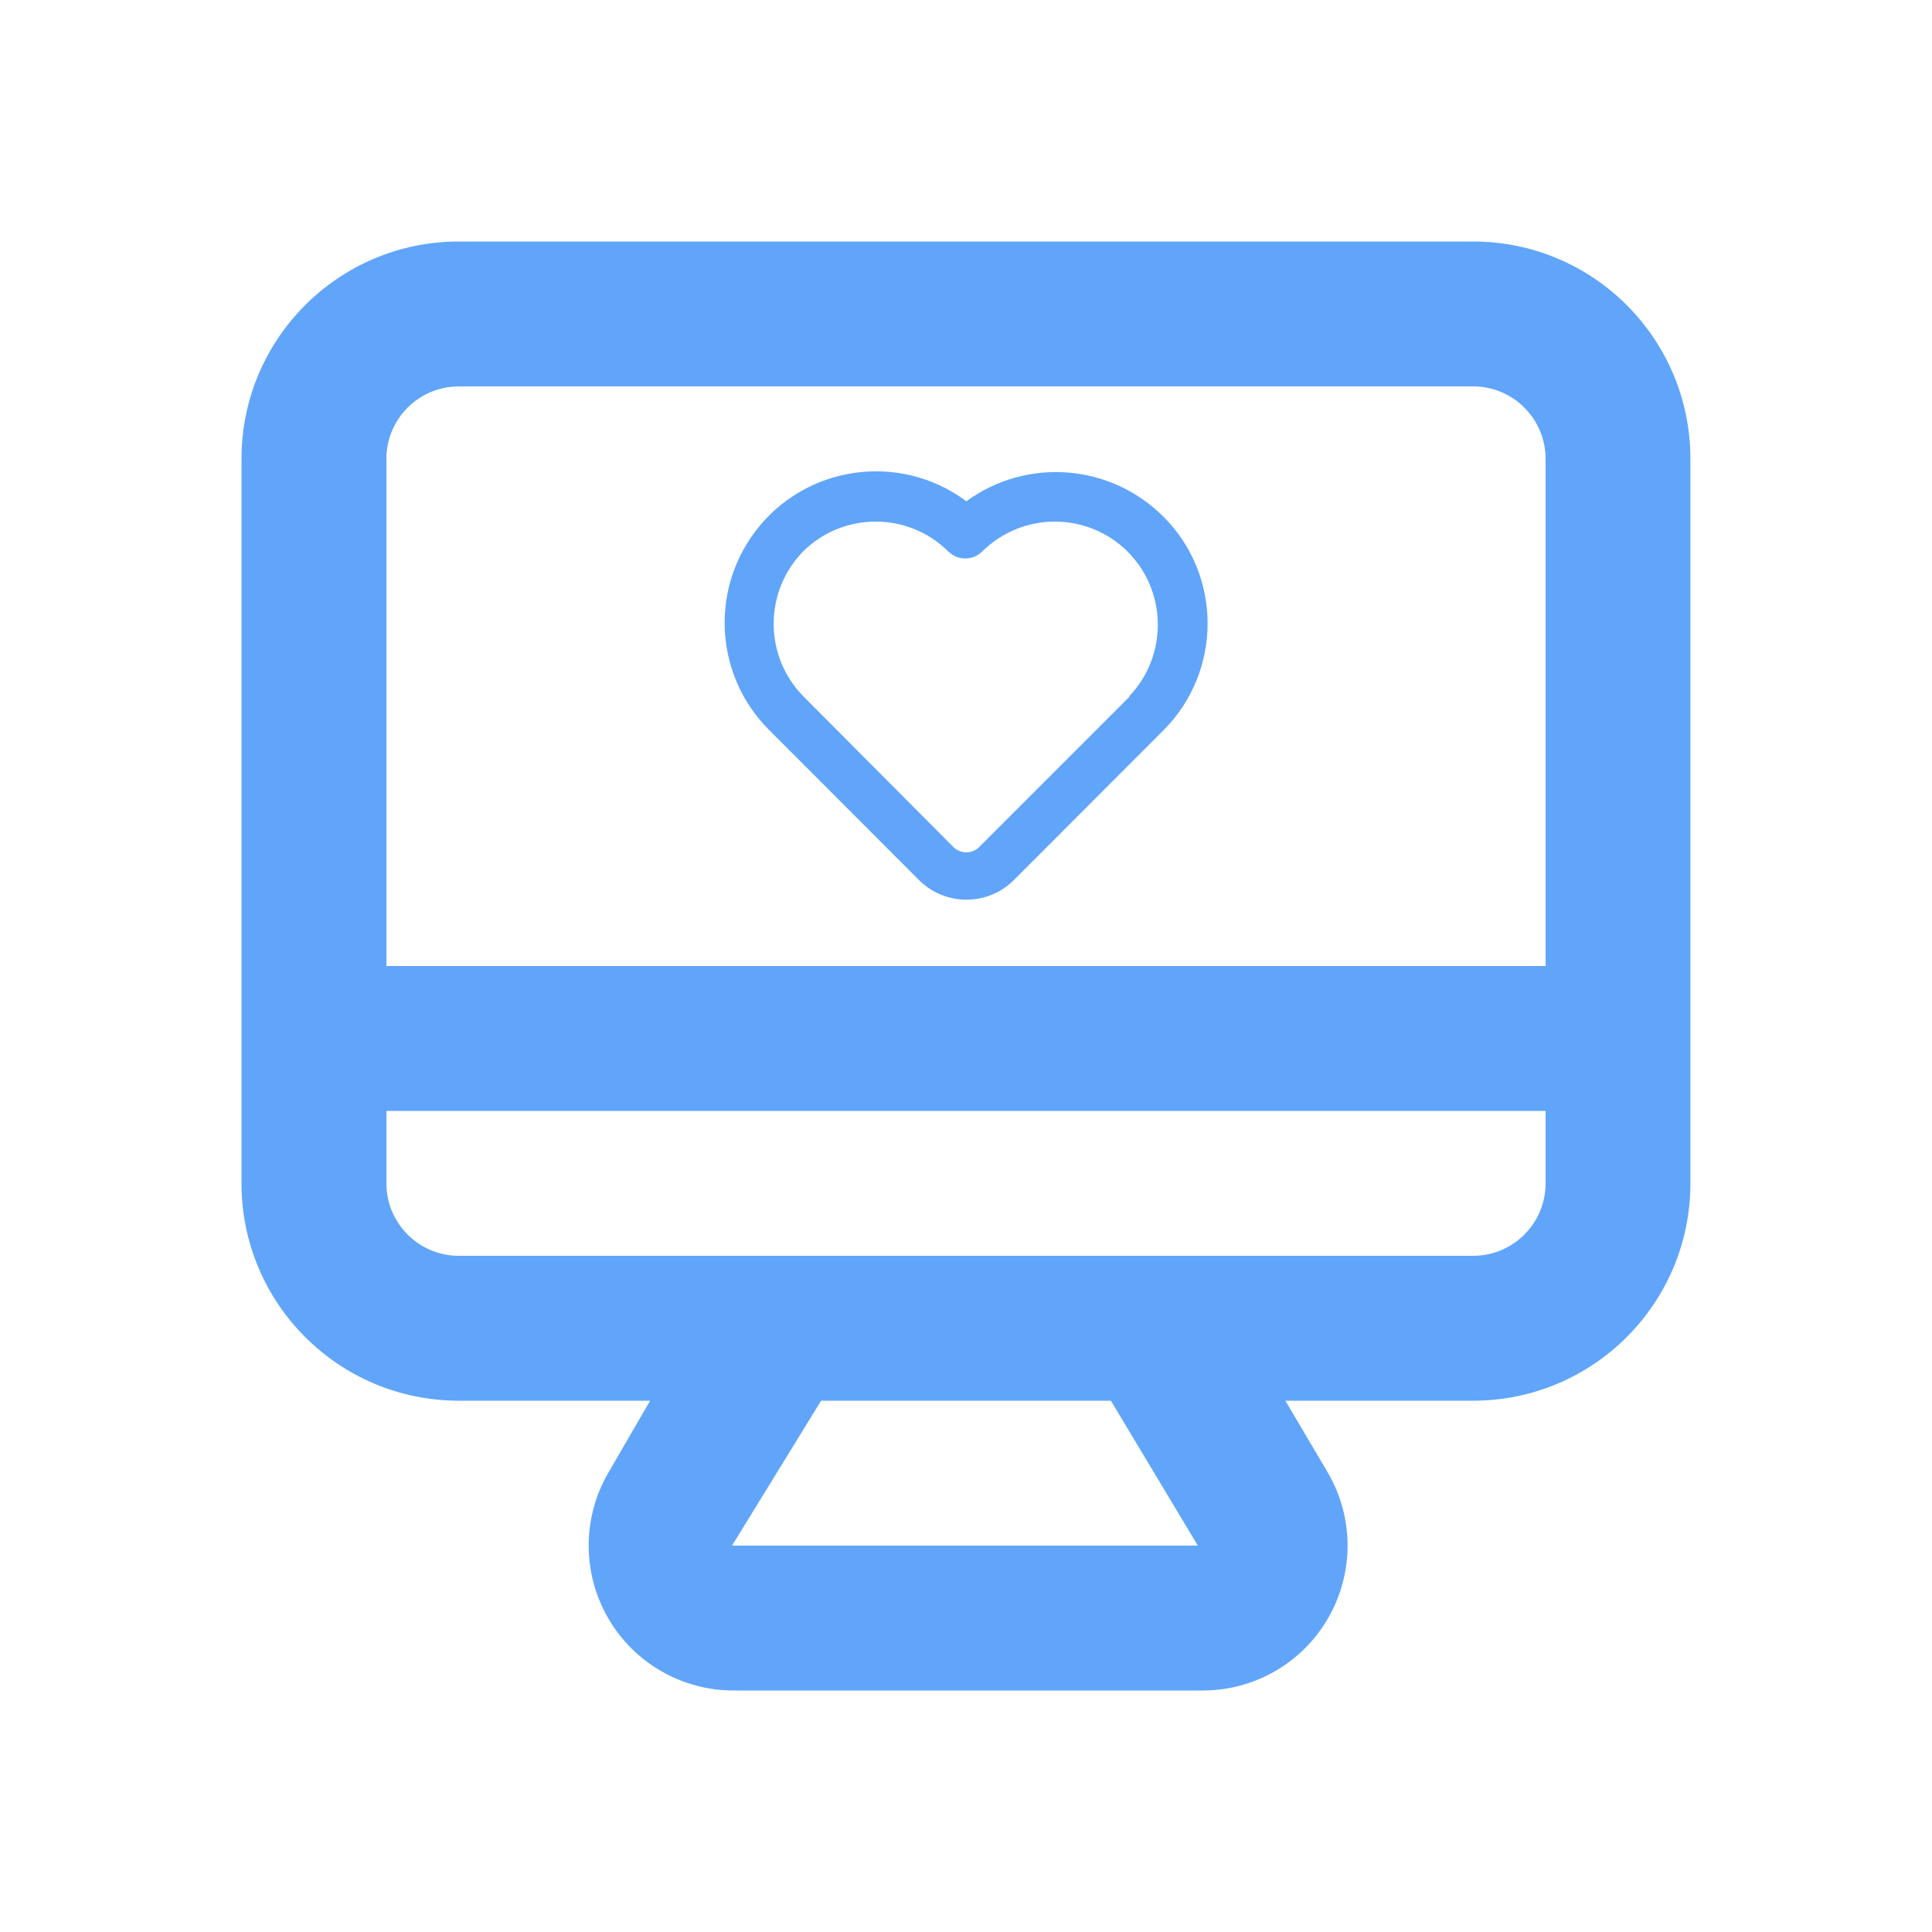
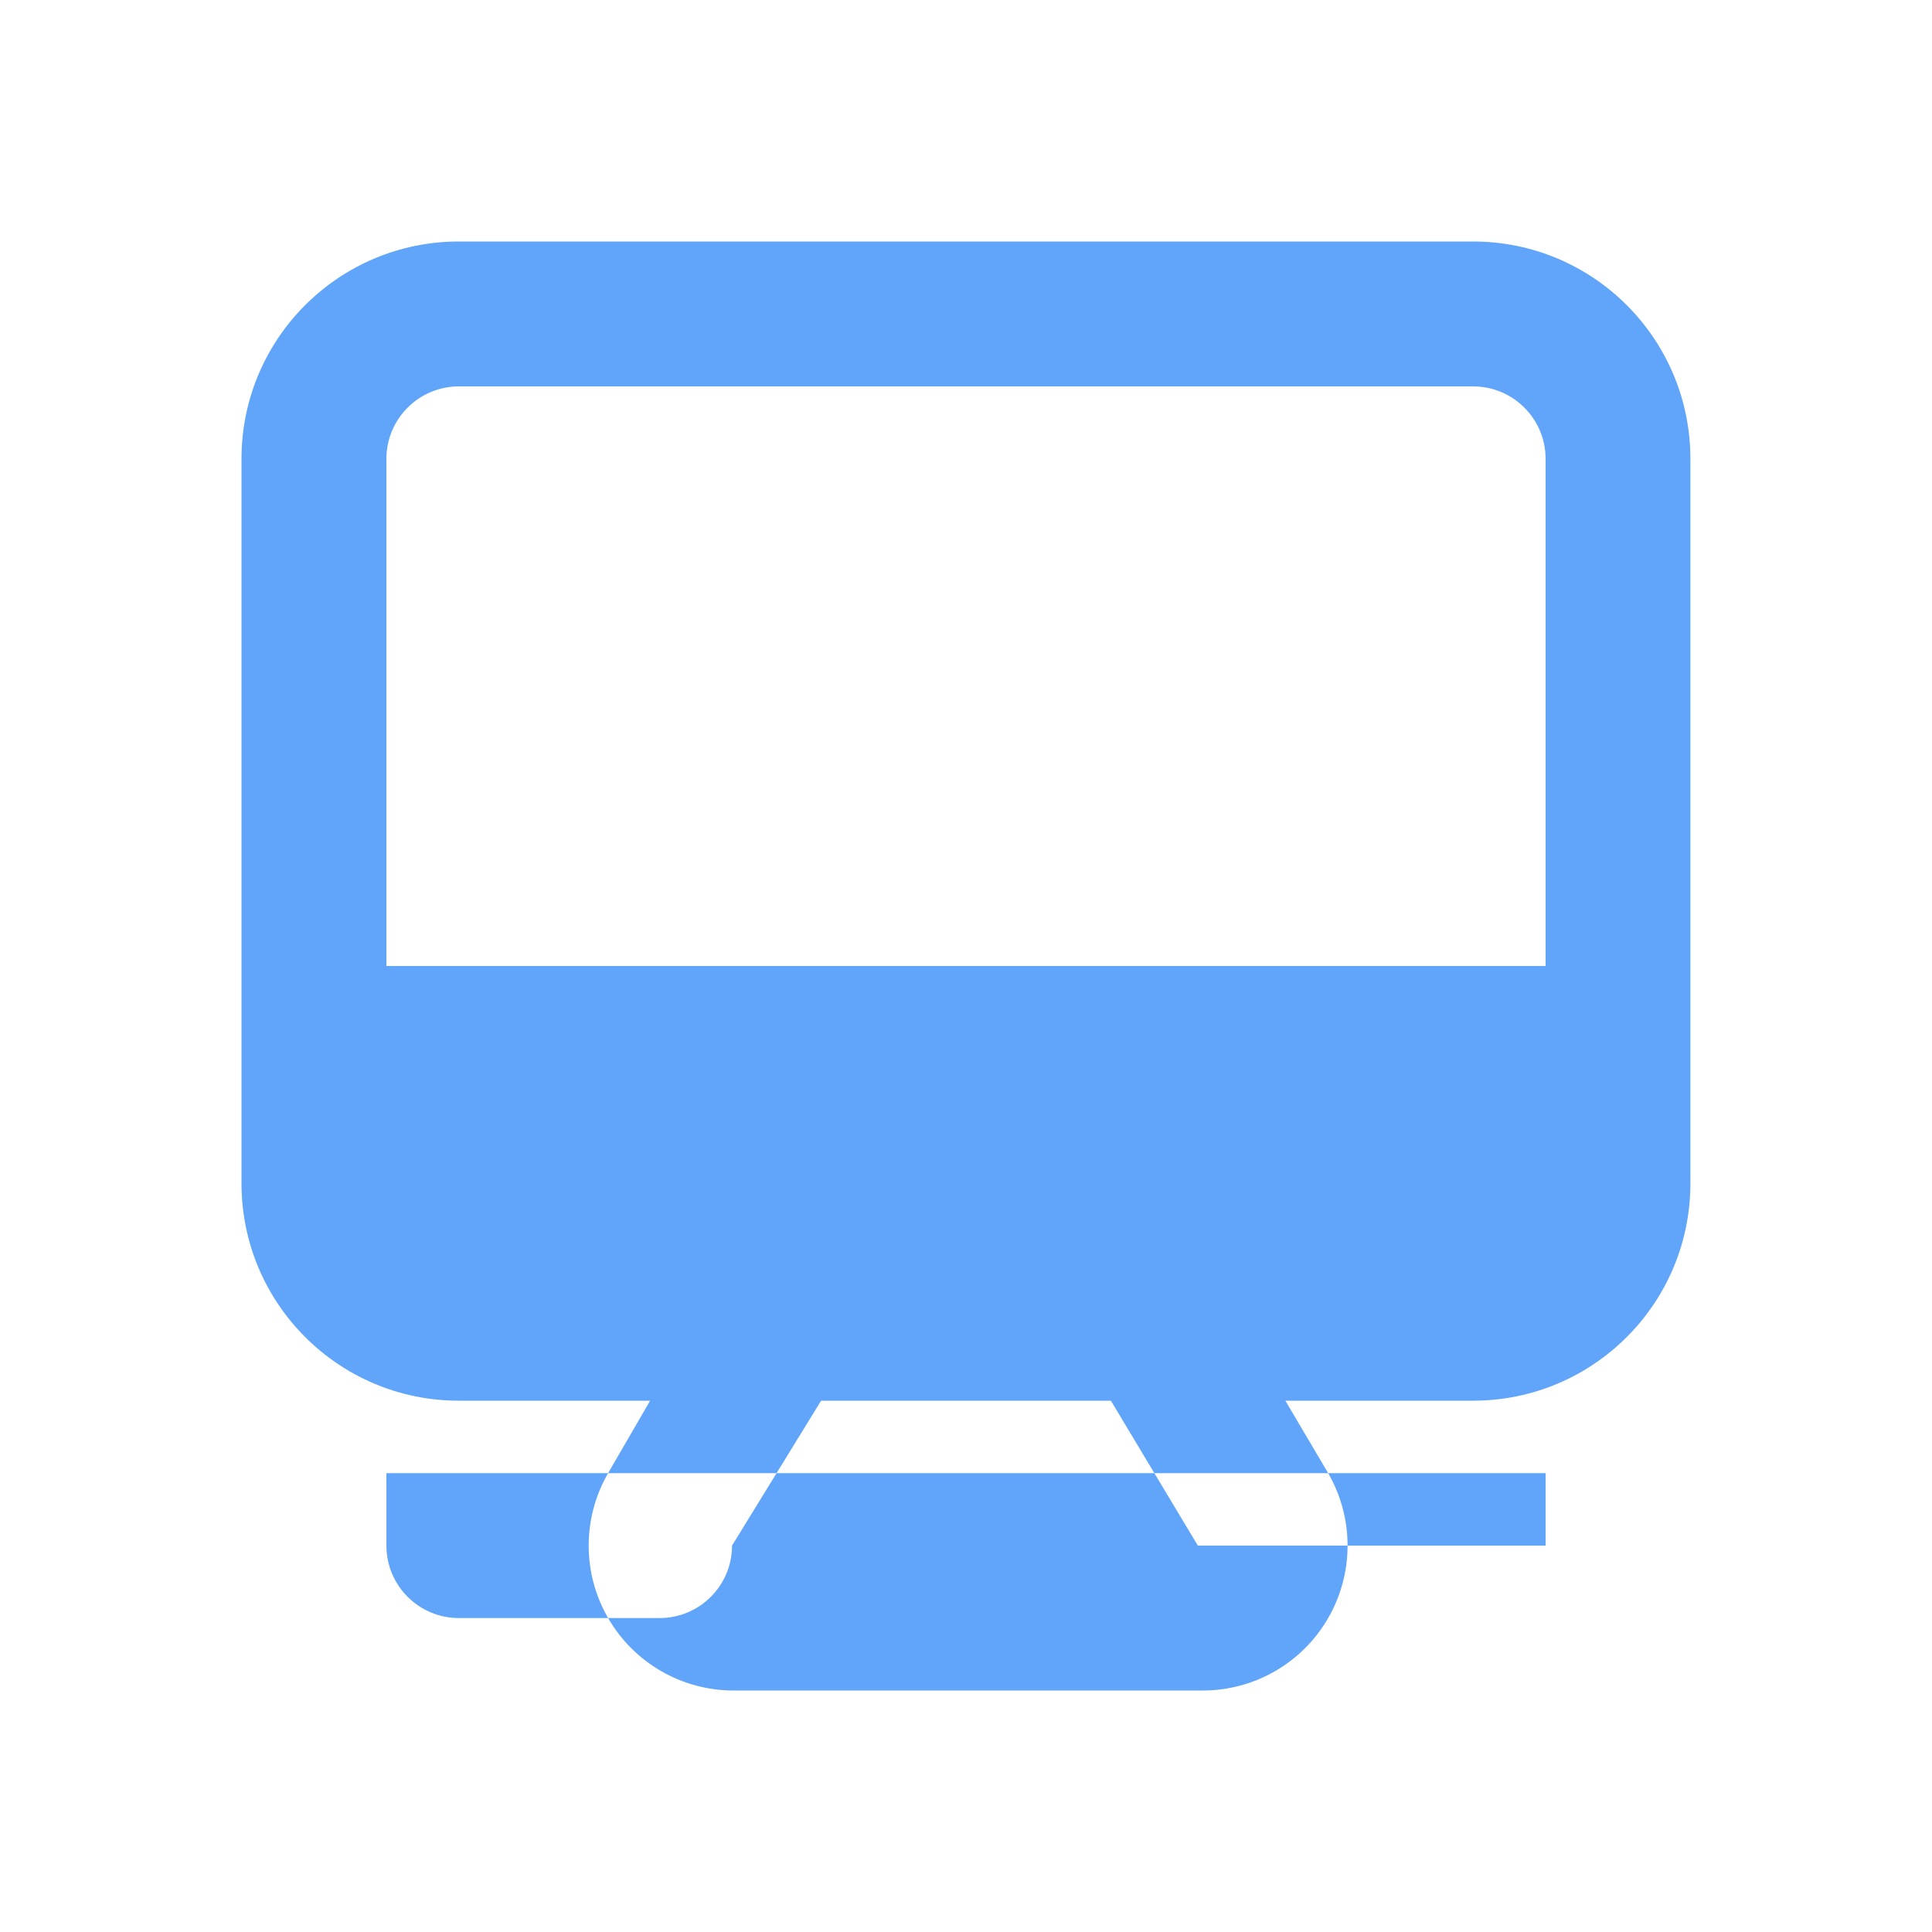
<svg xmlns="http://www.w3.org/2000/svg" id="Layer_1" viewBox="0 0 200 200">
  <defs>
    <style>
      .cls-1 {
        fill: #60a5fa;
      }
    </style>
  </defs>
-   <path class="cls-1" d="M152.5,25H47.5c-12.43,0-22.5,10.07-22.5,22.5v75c0,12.43,10.07,22.5,22.5,22.5h19.8l-4.35,7.5c-2.68,4.64-2.68,10.36,0,15,2.7,4.68,7.72,7.55,13.12,7.5h48.45c5.35,0,10.3-2.86,12.97-7.5,2.68-4.64,2.68-10.36,0-15l-4.43-7.5h19.43c12.43,0,22.5-10.07,22.5-22.5V47.5c0-12.43-10.07-22.5-22.5-22.5M75.78,160l9.22-15h30l9,15h-48.22ZM160,122.5c0,4.14-3.36,7.5-7.5,7.5H47.5c-4.14,0-7.5-3.36-7.5-7.5v-7.5h120v7.5ZM160,100H40v-52.5c0-4.14,3.36-7.5,7.5-7.5h105c4.14,0,7.5,3.36,7.5,7.5v52.5Z" />
-   <path class="cls-1" d="M120.44,53.49c-5.48-5.49-14.14-6.17-20.4-1.6-6.95-5.17-16.77-3.72-21.93,3.22-4.65,6.26-4,14.98,1.53,20.48l15.53,15.55c2.7,2.66,7.05,2.66,9.75,0l15.53-15.55c6.08-6.11,6.08-15.99,0-22.1M116.91,72.14l-15.53,15.53c-.74.75-1.94.75-2.69.01,0,0,0,0-.01-.01l-15.53-15.6c-4.08-4.17-4.08-10.83,0-15,4.16-4.1,10.84-4.1,15,0,.97.98,2.56.99,3.54.01,0,0,0,0,.01-.01,4.16-4.1,10.84-4.1,15,0,4.13,4.11,4.22,10.78.2,15v.07Z" />
+   <path class="cls-1" d="M152.5,25H47.5c-12.43,0-22.5,10.07-22.5,22.5v75c0,12.43,10.07,22.5,22.5,22.5h19.8l-4.35,7.5c-2.68,4.64-2.68,10.36,0,15,2.7,4.68,7.72,7.55,13.12,7.5h48.45c5.35,0,10.3-2.86,12.97-7.5,2.68-4.64,2.68-10.36,0-15l-4.43-7.5h19.43c12.43,0,22.5-10.07,22.5-22.5V47.5c0-12.43-10.07-22.5-22.5-22.5M75.78,160l9.22-15h30l9,15h-48.22Zc0,4.14-3.36,7.5-7.5,7.5H47.5c-4.14,0-7.5-3.36-7.5-7.5v-7.5h120v7.5ZM160,100H40v-52.5c0-4.14,3.36-7.5,7.5-7.5h105c4.14,0,7.5,3.36,7.5,7.5v52.5Z" />
</svg>